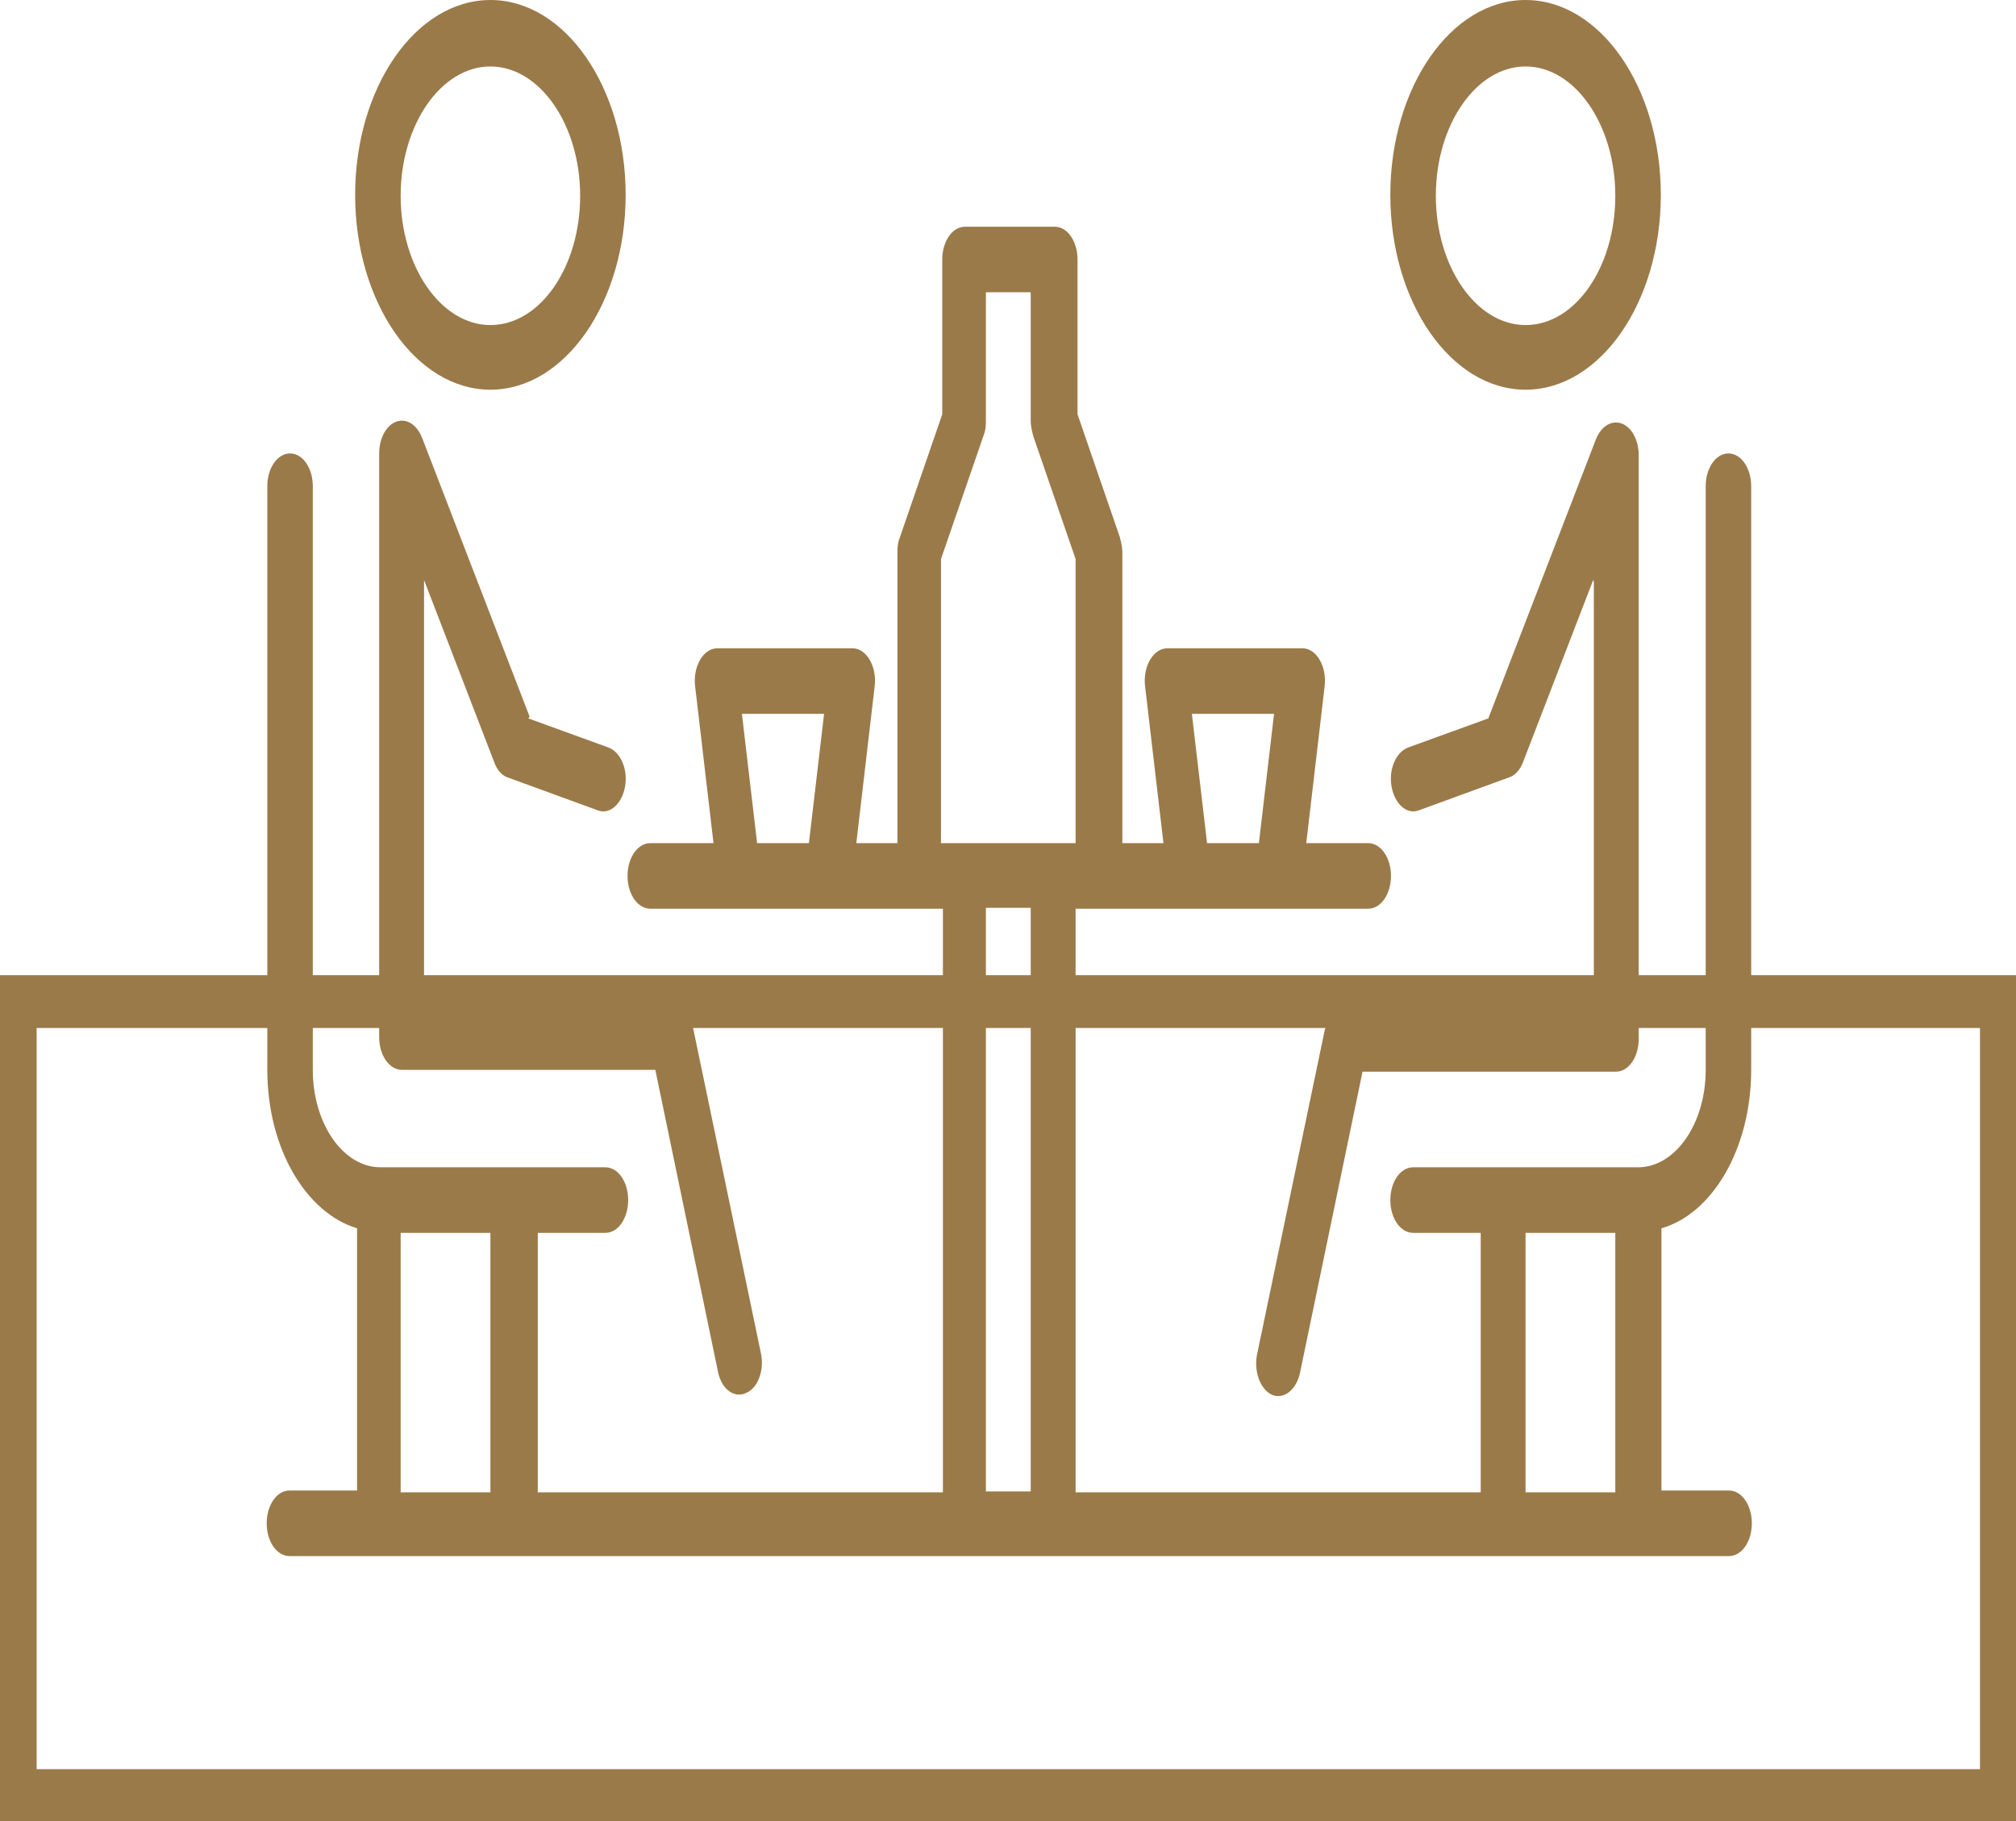
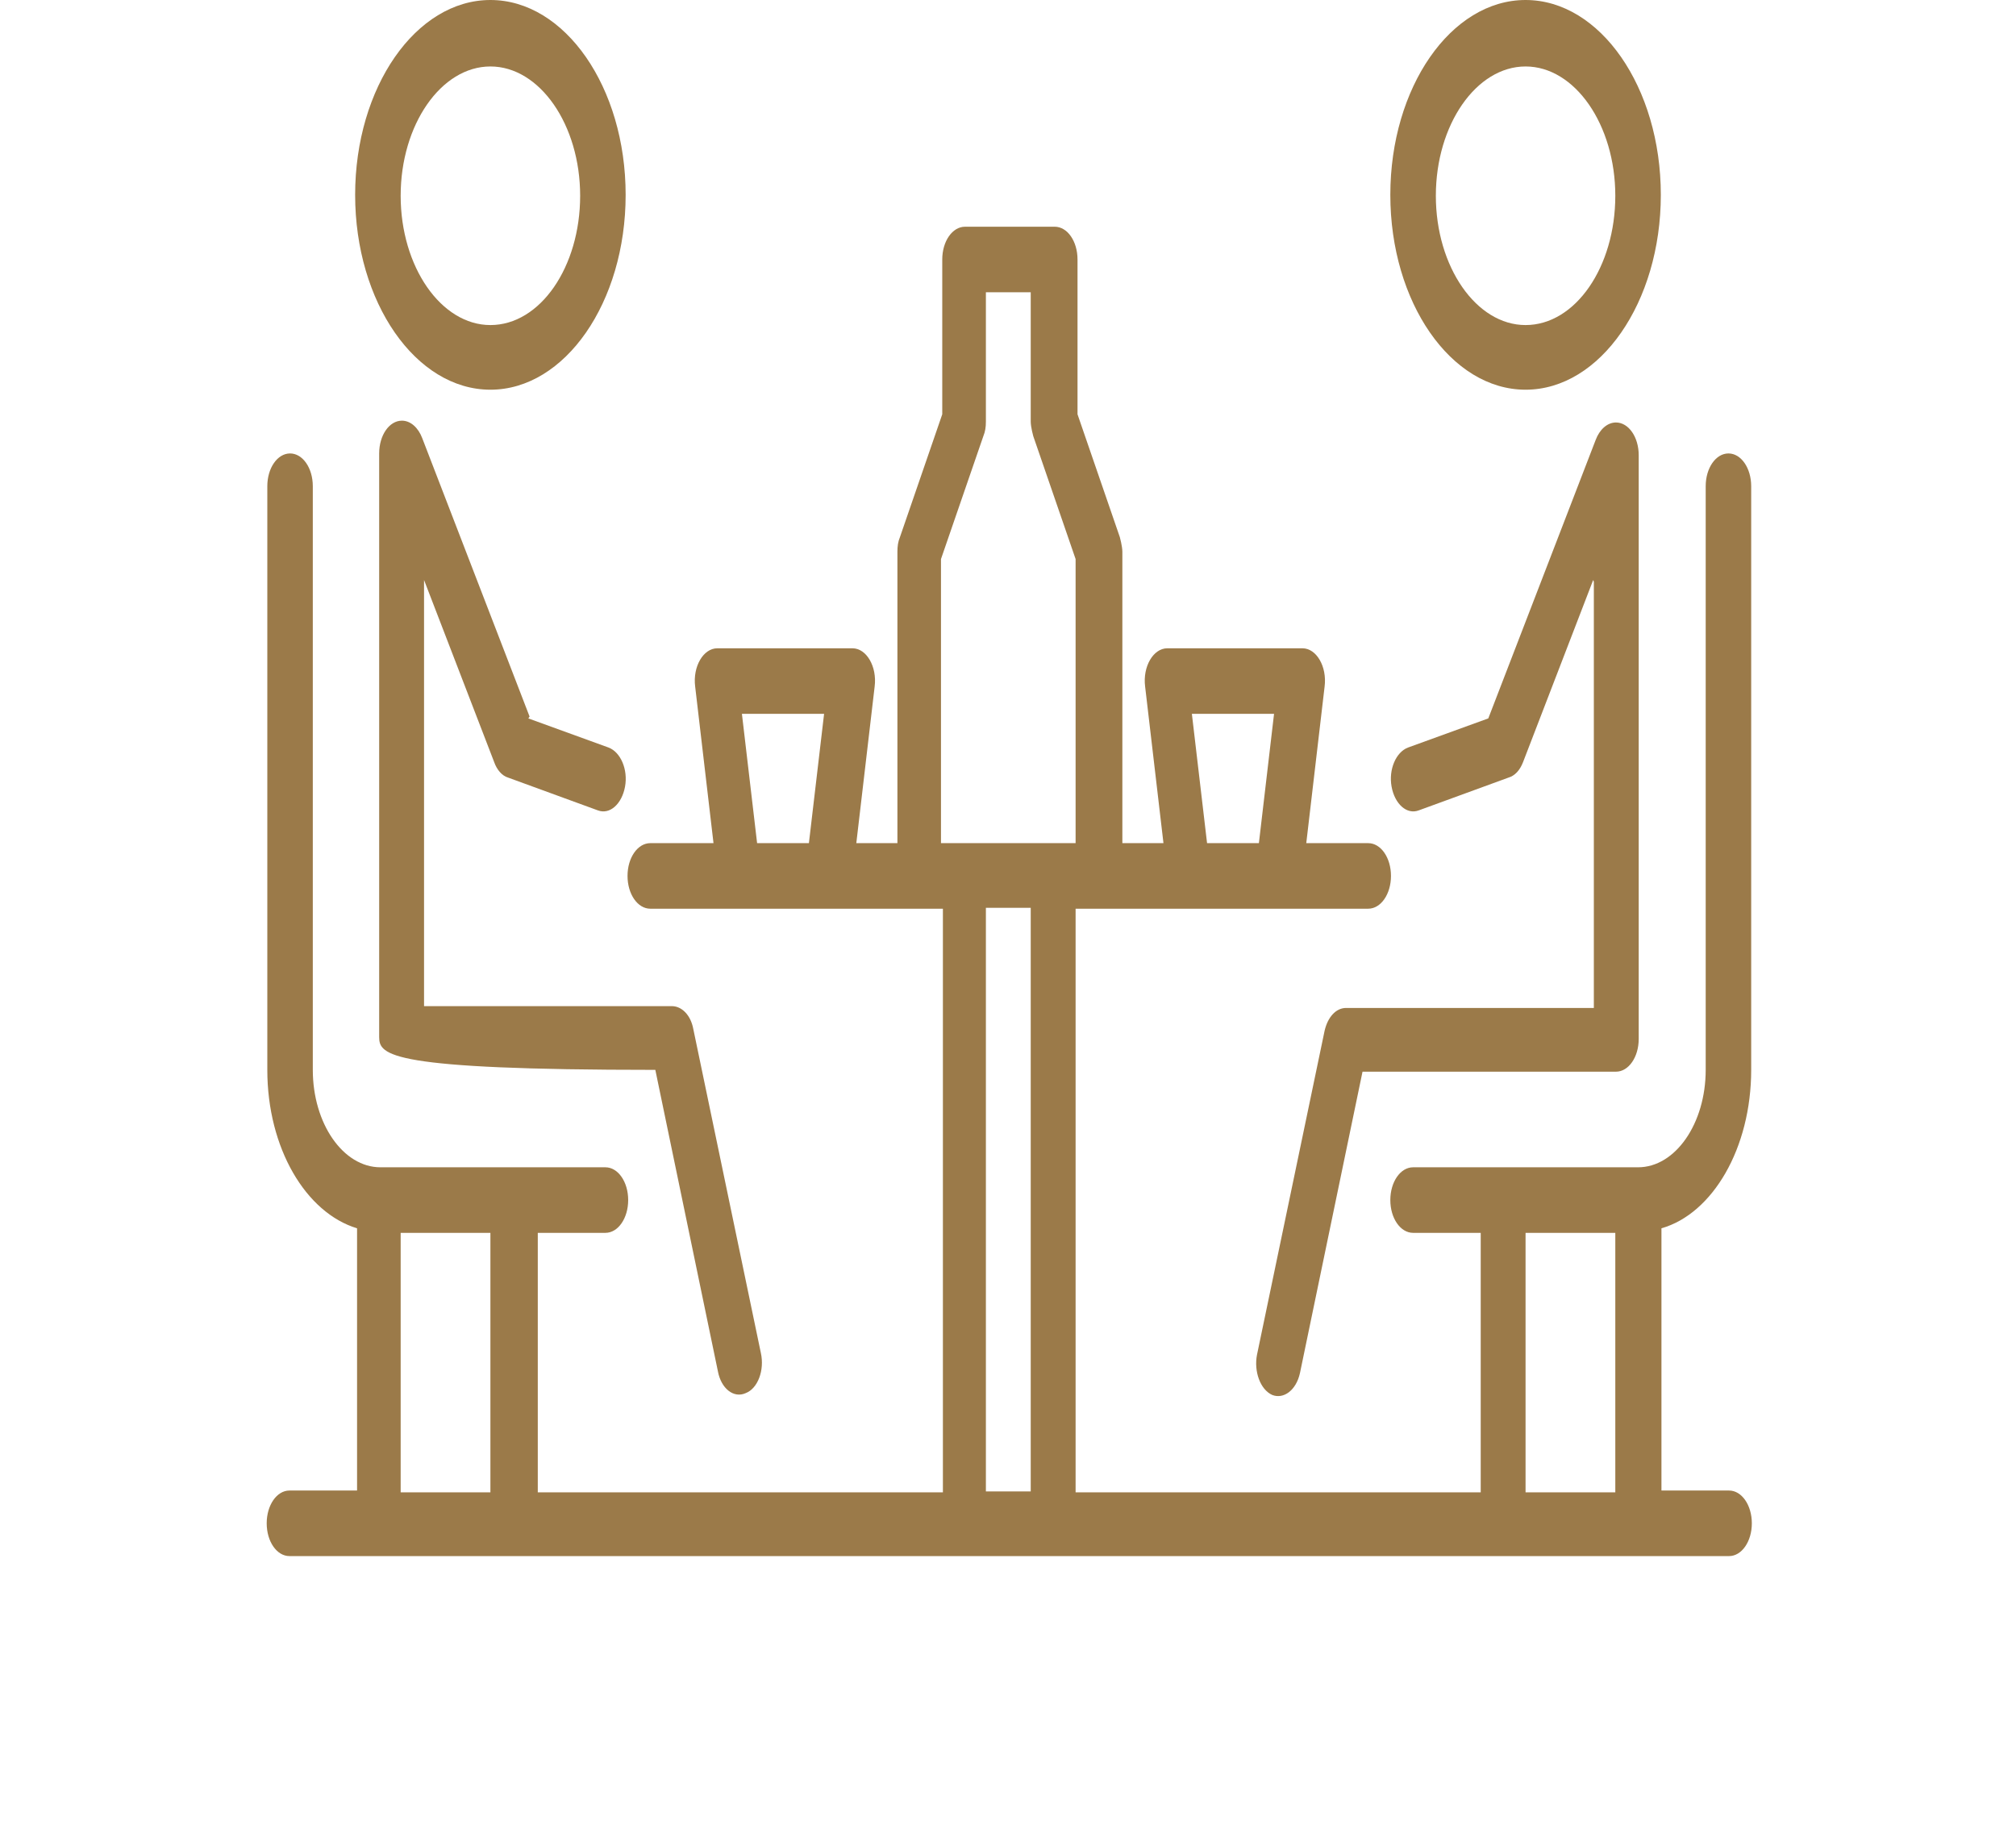
<svg xmlns="http://www.w3.org/2000/svg" width="62" height="56" viewBox="0 0 62 56" fill="none">
-   <path d="M42.078 25.928C42.467 25.928 42.778 26.376 42.778 26.936C42.778 27.496 42.467 27.944 42.078 27.944H33.079V45.892H45.538V37.912H43.458C43.069 37.912 42.758 37.464 42.758 36.904C42.758 36.344 43.069 35.896 43.458 35.896H50.377C51.524 35.896 52.457 34.552 52.457 32.9V14.952C52.457 14.392 52.768 13.944 53.157 13.944C53.545 13.944 53.856 14.392 53.856 14.952V32.9C53.856 35.308 52.67 37.324 51.096 37.772V45.836H53.176C53.564 45.836 53.876 46.284 53.876 46.844C53.876 47.404 53.564 47.852 53.176 47.852H8.901C8.513 47.852 8.202 47.404 8.202 46.844C8.202 46.284 8.513 45.836 8.901 45.836H10.981V37.772C9.407 37.296 8.221 35.308 8.221 32.9V14.952C8.221 14.392 8.532 13.944 8.921 13.944C9.309 13.944 9.62 14.392 9.62 14.952V32.9C9.62 34.552 10.553 35.896 11.7 35.896H18.619C19.008 35.896 19.319 36.344 19.319 36.904C19.319 37.464 19.008 37.912 18.619 37.912H16.539V45.892H28.998V27.944H19.999C19.61 27.944 19.299 27.496 19.299 26.936C19.299 26.376 19.61 25.928 19.999 25.928H21.943L21.379 21.112C21.301 20.496 21.632 19.936 22.059 19.936H26.218C26.646 19.936 26.977 20.496 26.899 21.112L26.335 25.928H27.599V16.968C27.599 16.8 27.618 16.66 27.676 16.52L28.978 12.74V7.98C28.978 7.42 29.289 6.972 29.678 6.972H32.438C32.827 6.972 33.138 7.42 33.138 7.98V12.74L34.44 16.52C34.44 16.52 34.517 16.8 34.517 16.968V25.928H35.781L35.217 21.112C35.139 20.496 35.47 19.936 35.898 19.936H40.057C40.484 19.936 40.815 20.496 40.737 21.112L40.173 25.928H42.117H42.078ZM30.32 45.864H31.699V27.916H30.32V45.864ZM49.677 37.912H46.917V45.892H49.677V37.912ZM15.082 37.912H12.322V45.892H15.082V37.912ZM28.92 25.928H33.079V17.192L31.777 13.412C31.777 13.412 31.699 13.132 31.699 12.964V8.988H30.32V12.964C30.32 13.132 30.3 13.272 30.242 13.412L28.939 17.192V25.928H28.92ZM23.284 25.928H24.877L25.344 21.952H22.817L23.284 25.928ZM36.655 21.952L37.122 25.928H38.716L39.182 21.952H36.655ZM15.082 11.984C12.788 11.984 10.922 9.296 10.922 5.992C10.922 2.688 12.788 0 15.082 0C17.375 0 19.241 2.688 19.241 5.992C19.241 9.296 17.375 11.984 15.082 11.984ZM15.082 9.996C16.617 9.996 17.842 8.204 17.842 6.02C17.842 3.836 16.598 2.044 15.082 2.044C13.566 2.044 12.322 3.836 12.322 6.02C12.322 8.204 13.566 9.996 15.082 9.996ZM48.997 17.836L46.84 23.436C46.743 23.688 46.587 23.856 46.393 23.912L43.633 24.92C43.264 25.06 42.894 24.724 42.797 24.192C42.7 23.66 42.933 23.128 43.302 22.988L45.771 22.092L49.075 13.524C49.191 13.216 49.425 12.992 49.697 12.992C50.086 12.992 50.397 13.44 50.397 14V31.948C50.397 32.508 50.086 32.956 49.697 32.956H41.903L39.979 42.224C39.862 42.756 39.474 43.036 39.124 42.896C38.754 42.728 38.56 42.168 38.657 41.664L40.737 31.696C40.834 31.276 41.087 30.996 41.398 30.996H49.017V17.892L48.997 17.836ZM16.248 22.092L18.716 22.988C19.085 23.128 19.319 23.66 19.222 24.192C19.124 24.724 18.755 25.06 18.386 24.92L15.626 23.912C15.432 23.856 15.276 23.66 15.198 23.436L13.041 17.836V30.94H20.66C20.971 30.94 21.243 31.22 21.321 31.64L23.4 41.608C23.517 42.14 23.303 42.7 22.934 42.84C22.565 43.008 22.176 42.7 22.078 42.168L20.154 32.9H12.361C11.972 32.9 11.661 32.452 11.661 31.892V13.944C11.661 13.384 11.972 12.936 12.361 12.936C12.633 12.936 12.866 13.16 12.983 13.468L16.287 22.036L16.248 22.092ZM46.917 11.984C44.624 11.984 42.758 9.296 42.758 5.992C42.758 2.688 44.624 0 46.917 0C49.211 0 51.077 2.688 51.077 5.992C51.077 9.296 49.211 11.984 46.917 11.984ZM46.917 9.996C48.453 9.996 49.677 8.204 49.677 6.02C49.677 3.836 48.433 2.044 46.917 2.044C45.401 2.044 44.158 3.836 44.158 6.02C44.158 8.204 45.401 9.996 46.917 9.996Z" fill="#9B7A49" />
-   <path d="M62 56H0V29.988H62V56ZM1.127 54.404H60.892V31.612H1.127V54.404Z" fill="#9B7A49" />
+   <path d="M42.078 25.928C42.467 25.928 42.778 26.376 42.778 26.936C42.778 27.496 42.467 27.944 42.078 27.944H33.079V45.892H45.538V37.912H43.458C43.069 37.912 42.758 37.464 42.758 36.904C42.758 36.344 43.069 35.896 43.458 35.896H50.377C51.524 35.896 52.457 34.552 52.457 32.9V14.952C52.457 14.392 52.768 13.944 53.157 13.944C53.545 13.944 53.856 14.392 53.856 14.952V32.9C53.856 35.308 52.67 37.324 51.096 37.772V45.836H53.176C53.564 45.836 53.876 46.284 53.876 46.844C53.876 47.404 53.564 47.852 53.176 47.852H8.901C8.513 47.852 8.202 47.404 8.202 46.844C8.202 46.284 8.513 45.836 8.901 45.836H10.981V37.772C9.407 37.296 8.221 35.308 8.221 32.9V14.952C8.221 14.392 8.532 13.944 8.921 13.944C9.309 13.944 9.62 14.392 9.62 14.952V32.9C9.62 34.552 10.553 35.896 11.7 35.896H18.619C19.008 35.896 19.319 36.344 19.319 36.904C19.319 37.464 19.008 37.912 18.619 37.912H16.539V45.892H28.998V27.944H19.999C19.61 27.944 19.299 27.496 19.299 26.936C19.299 26.376 19.61 25.928 19.999 25.928H21.943L21.379 21.112C21.301 20.496 21.632 19.936 22.059 19.936H26.218C26.646 19.936 26.977 20.496 26.899 21.112L26.335 25.928H27.599V16.968C27.599 16.8 27.618 16.66 27.676 16.52L28.978 12.74V7.98C28.978 7.42 29.289 6.972 29.678 6.972H32.438C32.827 6.972 33.138 7.42 33.138 7.98V12.74L34.44 16.52C34.44 16.52 34.517 16.8 34.517 16.968V25.928H35.781L35.217 21.112C35.139 20.496 35.47 19.936 35.898 19.936H40.057C40.484 19.936 40.815 20.496 40.737 21.112L40.173 25.928H42.117H42.078ZM30.32 45.864H31.699V27.916H30.32V45.864ZM49.677 37.912H46.917V45.892H49.677V37.912ZM15.082 37.912H12.322V45.892H15.082V37.912ZM28.92 25.928H33.079V17.192L31.777 13.412C31.777 13.412 31.699 13.132 31.699 12.964V8.988H30.32V12.964C30.32 13.132 30.3 13.272 30.242 13.412L28.939 17.192V25.928H28.92ZM23.284 25.928H24.877L25.344 21.952H22.817L23.284 25.928ZM36.655 21.952L37.122 25.928H38.716L39.182 21.952H36.655ZM15.082 11.984C12.788 11.984 10.922 9.296 10.922 5.992C10.922 2.688 12.788 0 15.082 0C17.375 0 19.241 2.688 19.241 5.992C19.241 9.296 17.375 11.984 15.082 11.984ZM15.082 9.996C16.617 9.996 17.842 8.204 17.842 6.02C17.842 3.836 16.598 2.044 15.082 2.044C13.566 2.044 12.322 3.836 12.322 6.02C12.322 8.204 13.566 9.996 15.082 9.996ZM48.997 17.836L46.84 23.436C46.743 23.688 46.587 23.856 46.393 23.912L43.633 24.92C43.264 25.06 42.894 24.724 42.797 24.192C42.7 23.66 42.933 23.128 43.302 22.988L45.771 22.092L49.075 13.524C49.191 13.216 49.425 12.992 49.697 12.992C50.086 12.992 50.397 13.44 50.397 14V31.948C50.397 32.508 50.086 32.956 49.697 32.956H41.903L39.979 42.224C39.862 42.756 39.474 43.036 39.124 42.896C38.754 42.728 38.56 42.168 38.657 41.664L40.737 31.696C40.834 31.276 41.087 30.996 41.398 30.996H49.017V17.892L48.997 17.836ZM16.248 22.092L18.716 22.988C19.085 23.128 19.319 23.66 19.222 24.192C19.124 24.724 18.755 25.06 18.386 24.92L15.626 23.912C15.432 23.856 15.276 23.66 15.198 23.436L13.041 17.836V30.94H20.66C20.971 30.94 21.243 31.22 21.321 31.64L23.4 41.608C23.517 42.14 23.303 42.7 22.934 42.84C22.565 43.008 22.176 42.7 22.078 42.168L20.154 32.9C11.972 32.9 11.661 32.452 11.661 31.892V13.944C11.661 13.384 11.972 12.936 12.361 12.936C12.633 12.936 12.866 13.16 12.983 13.468L16.287 22.036L16.248 22.092ZM46.917 11.984C44.624 11.984 42.758 9.296 42.758 5.992C42.758 2.688 44.624 0 46.917 0C49.211 0 51.077 2.688 51.077 5.992C51.077 9.296 49.211 11.984 46.917 11.984ZM46.917 9.996C48.453 9.996 49.677 8.204 49.677 6.02C49.677 3.836 48.433 2.044 46.917 2.044C45.401 2.044 44.158 3.836 44.158 6.02C44.158 8.204 45.401 9.996 46.917 9.996Z" fill="#9B7A49" />
</svg>